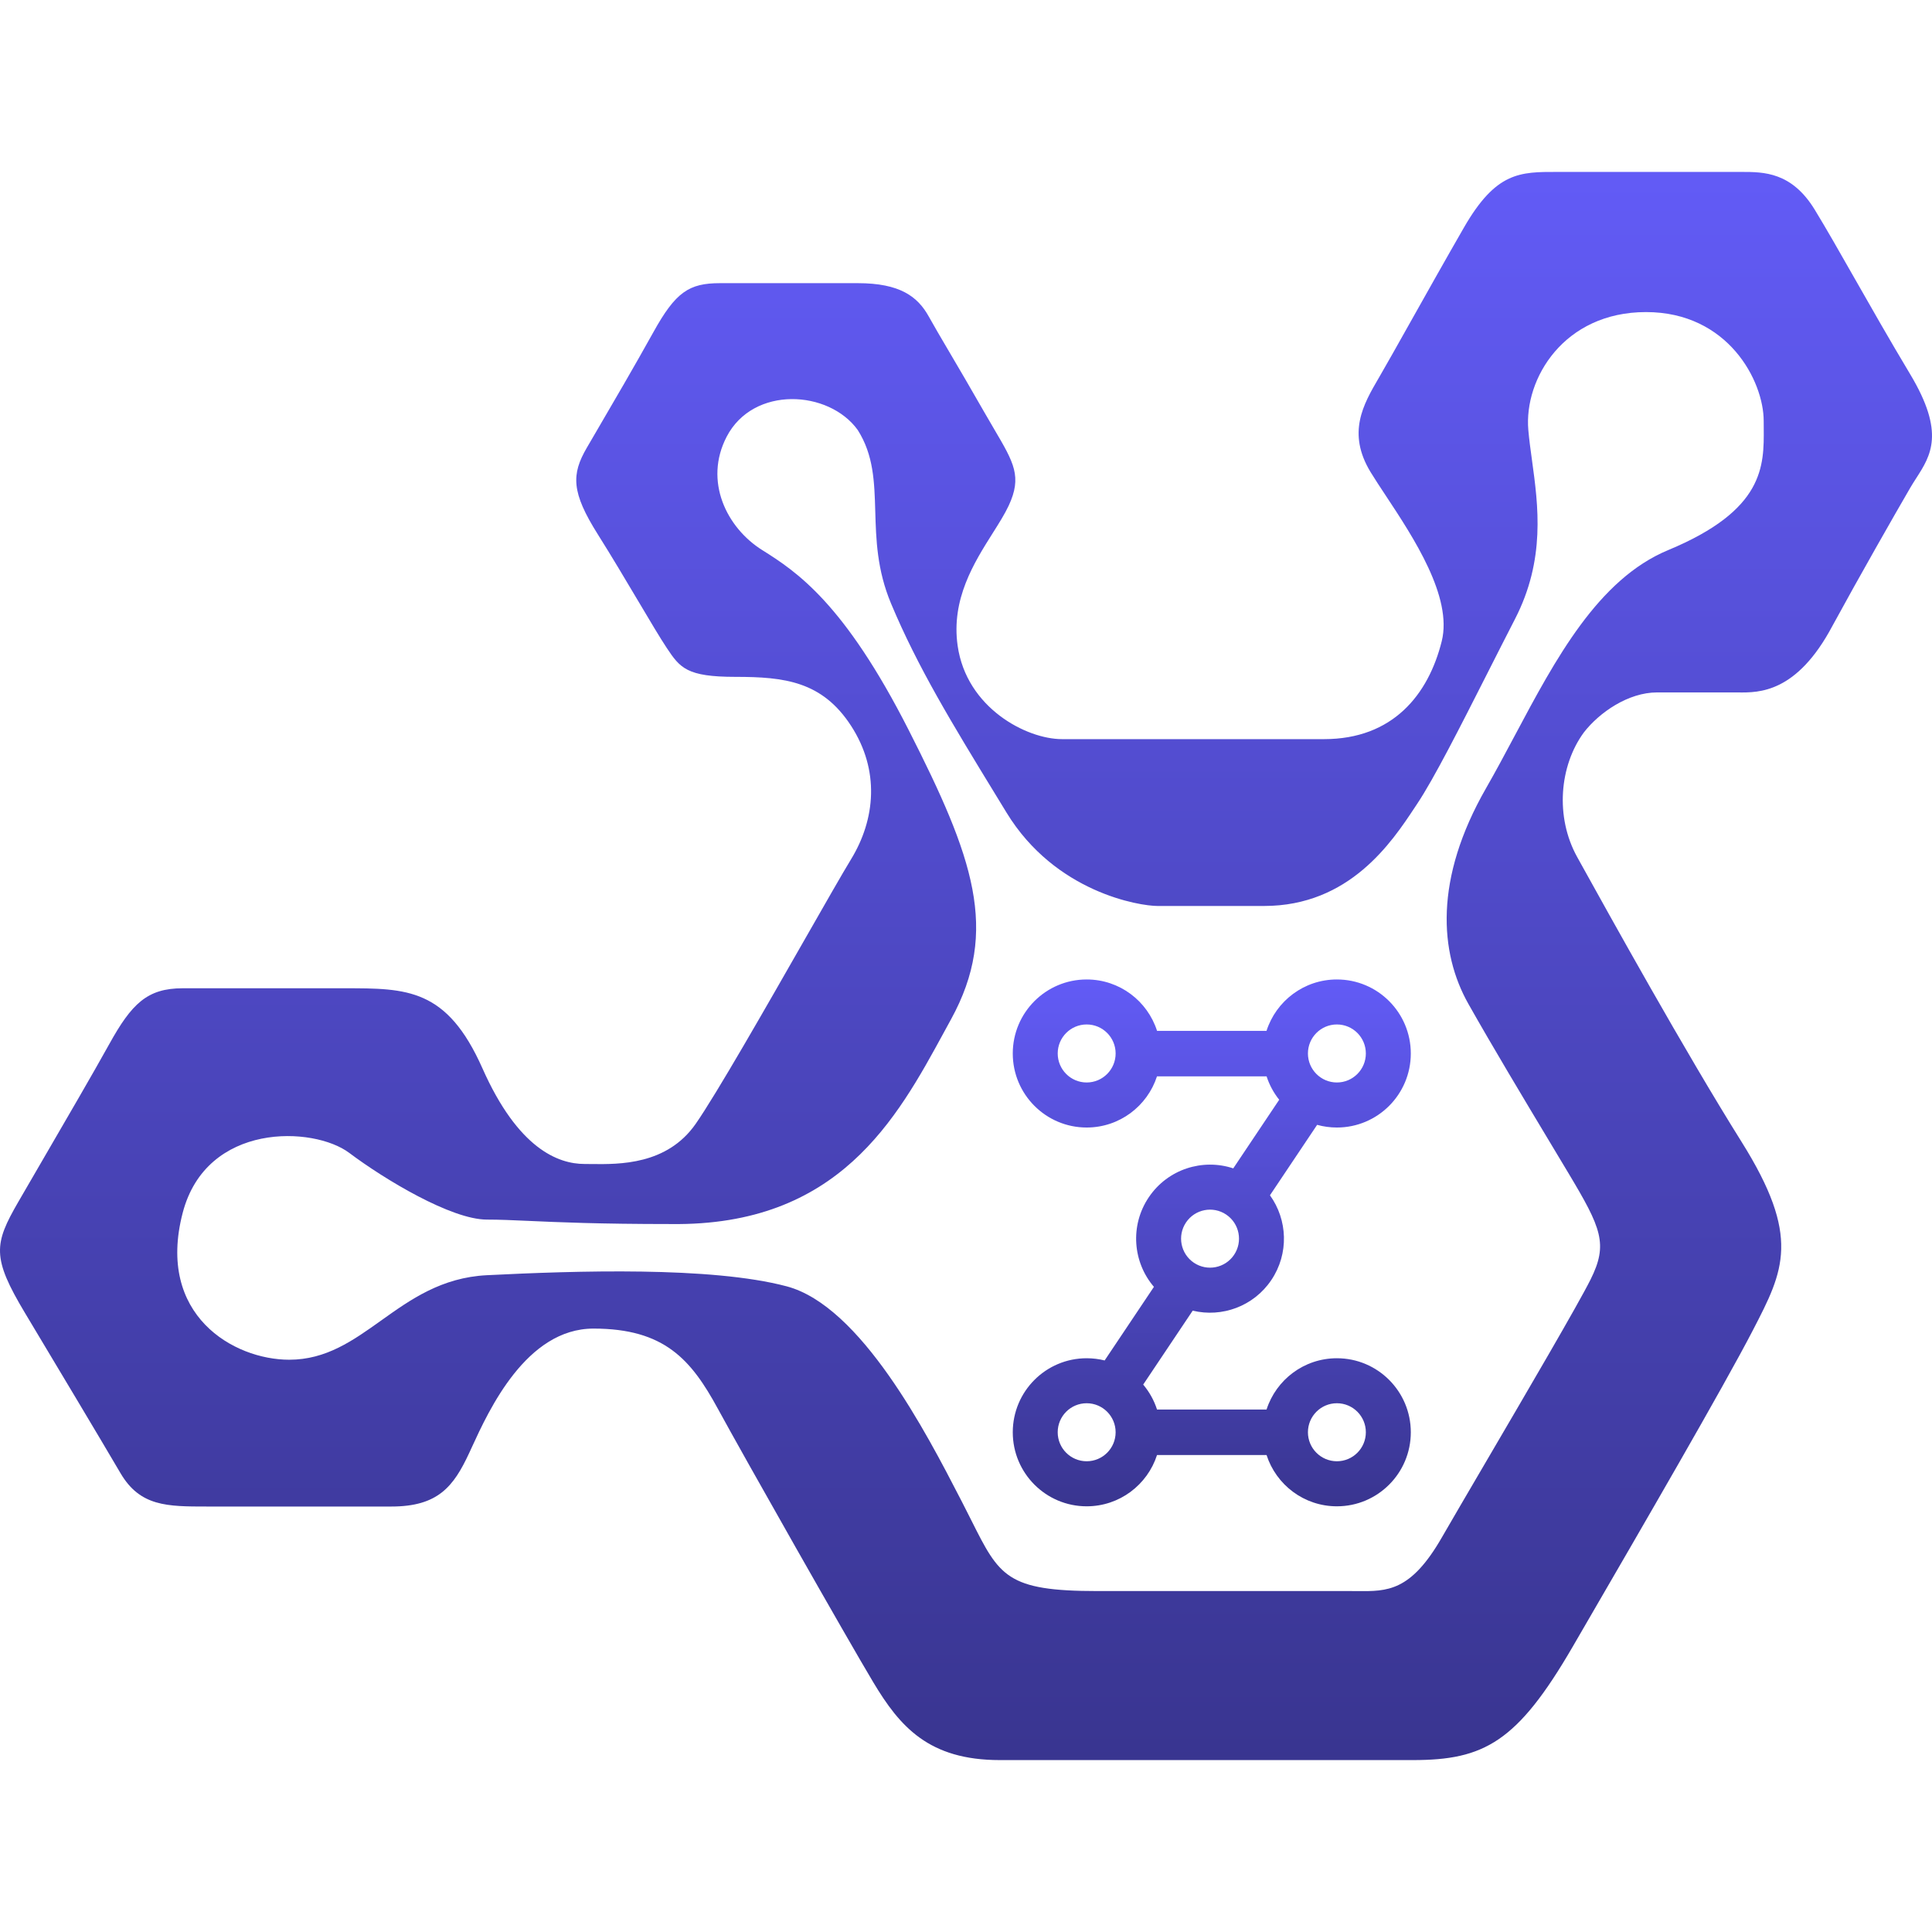
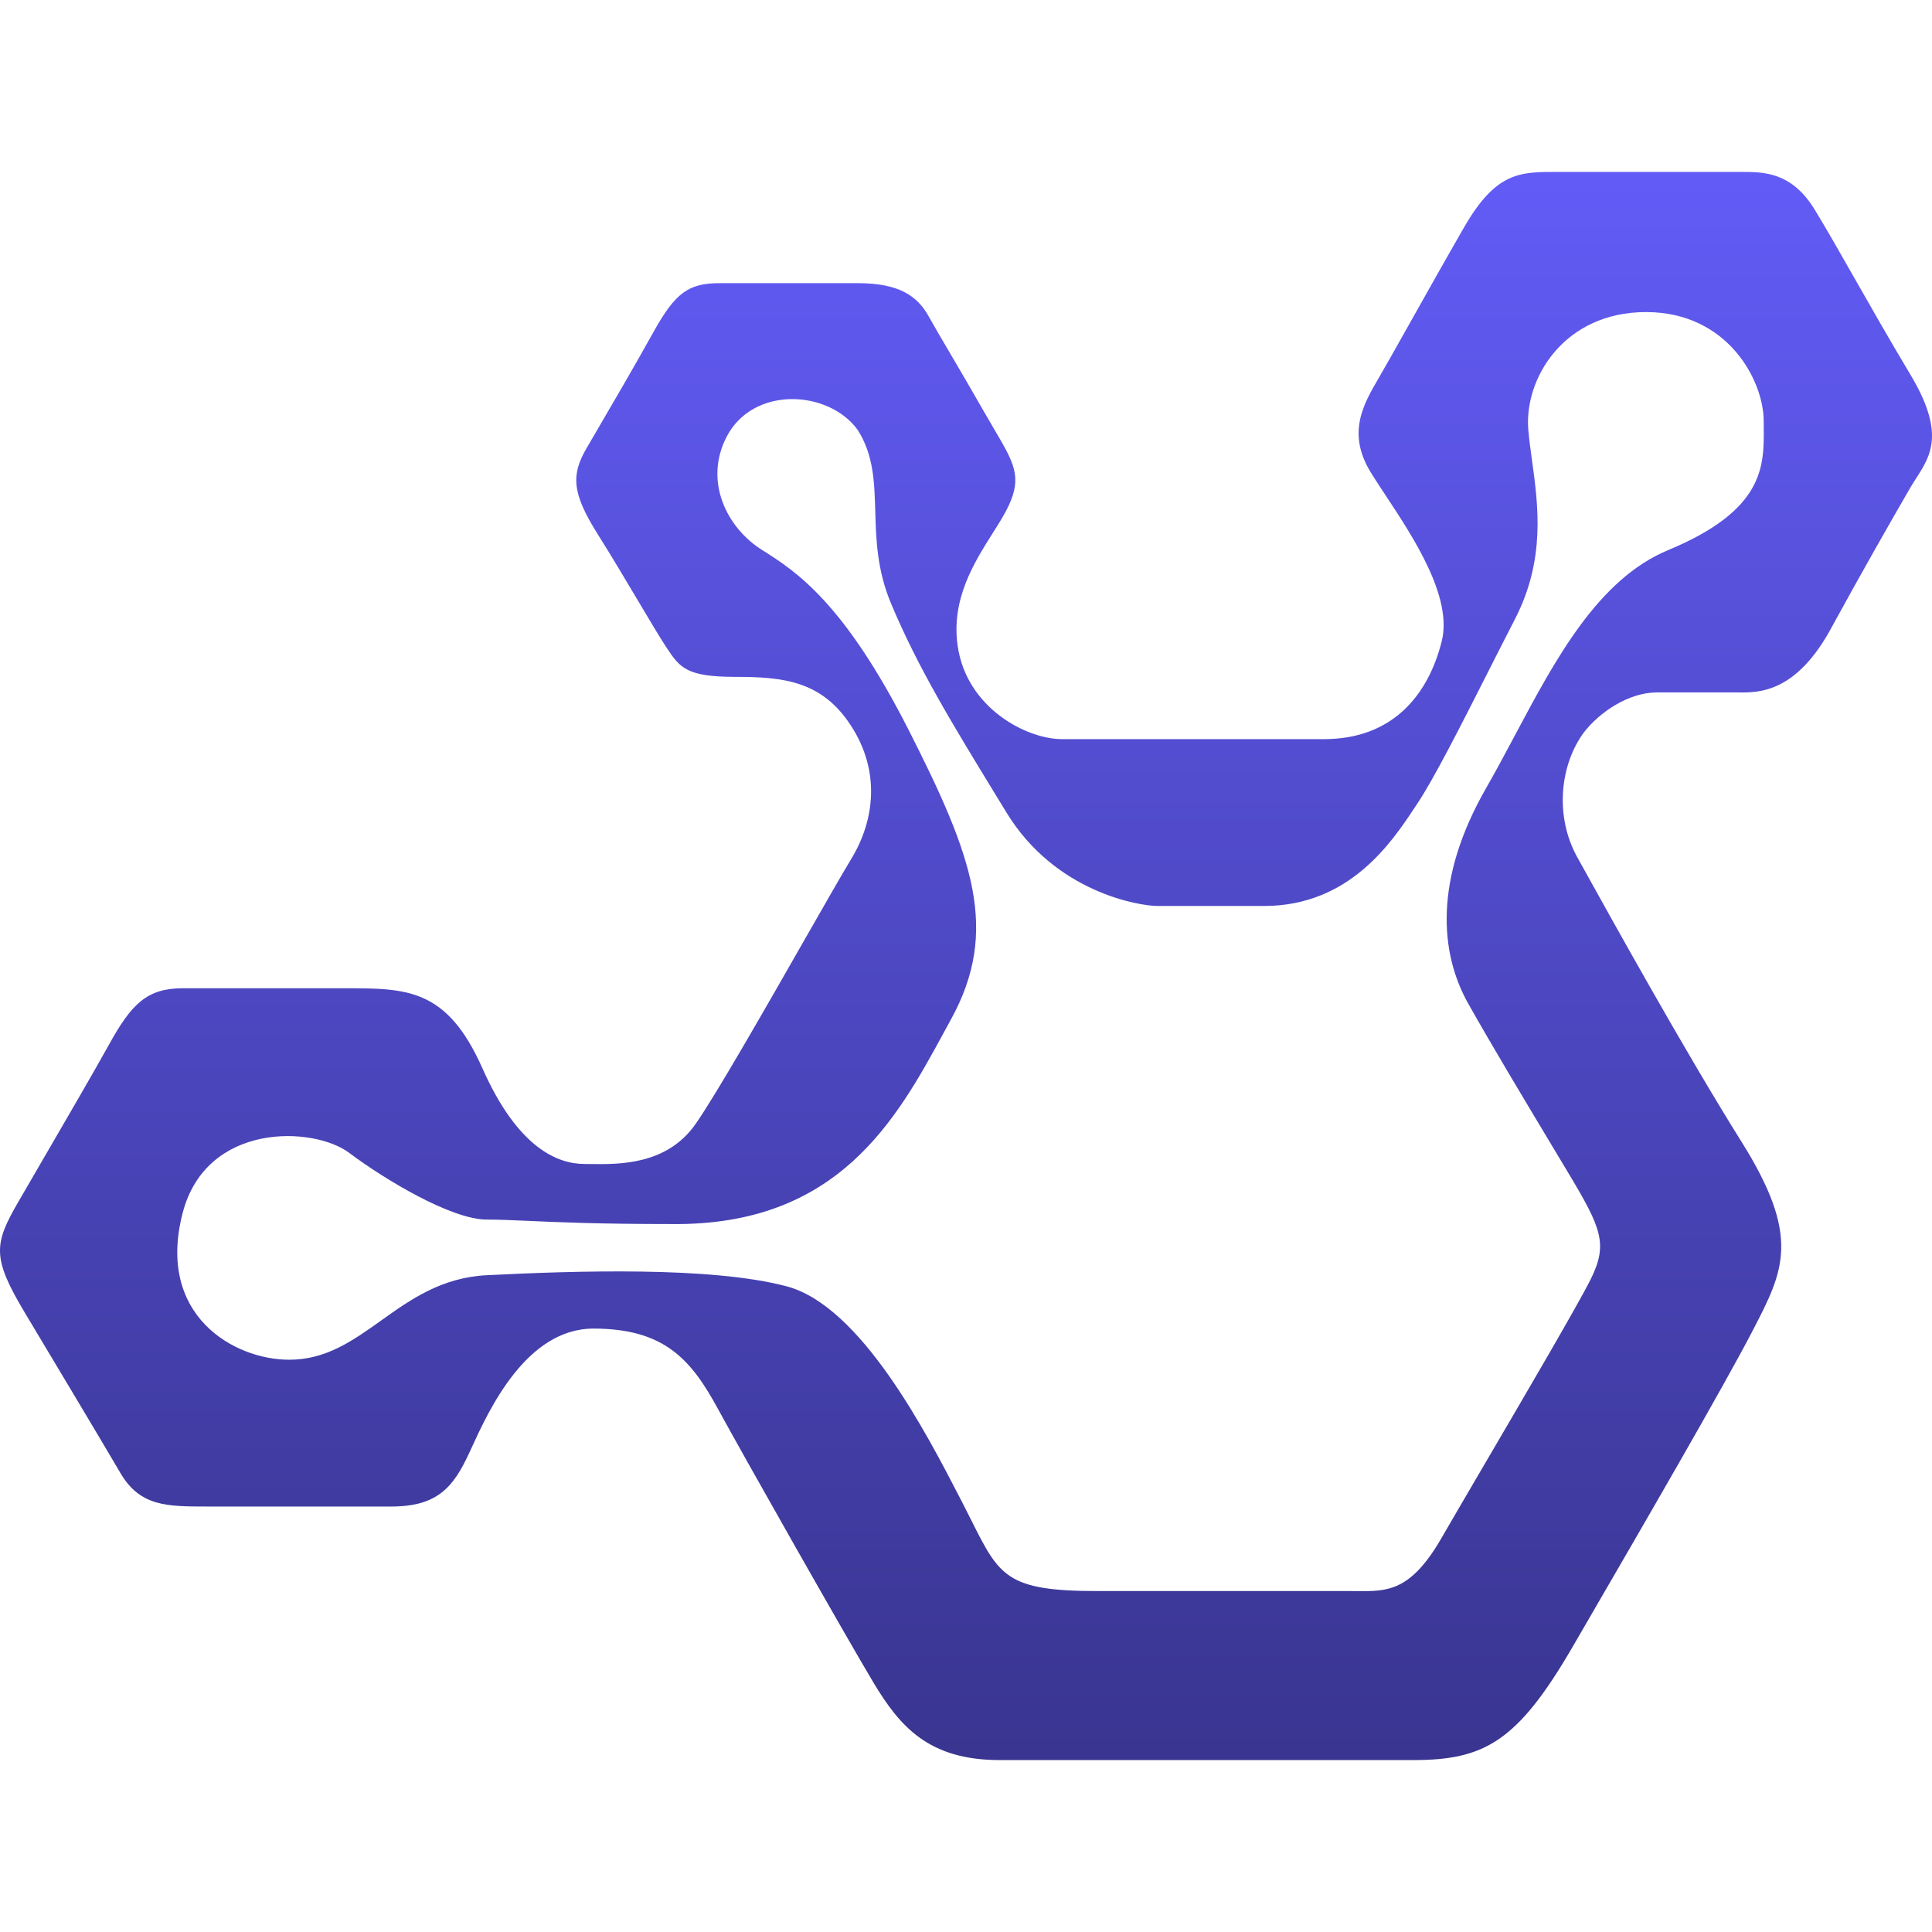
<svg xmlns="http://www.w3.org/2000/svg" width="236" height="236" viewBox="0 0 236 236" fill="none">
  <path fill-rule="evenodd" clip-rule="evenodd" d="M147.359 215H172.585C181.265 215 185.333 212.826 192.114 201.143C192.576 200.348 193.058 199.517 193.558 198.655C200.41 186.854 210.546 169.398 214.085 162.561L214.136 162.462C217.902 155.188 220.02 151.097 212.729 139.465C205.808 128.425 196.465 111.56 193.169 105.611C192.977 105.265 192.806 104.956 192.657 104.687C189.944 99.796 190.487 93.547 193.471 89.472C195.369 87.026 198.896 84.581 202.422 84.581H211.915C212.045 84.581 212.181 84.582 212.323 84.584C214.873 84.612 219.483 84.664 223.85 76.43C227.105 70.452 231.445 62.844 233.344 59.584C233.576 59.185 233.825 58.798 234.074 58.411C235.855 55.639 237.629 52.88 233.344 45.727C230.783 41.451 228.52 37.474 226.517 33.954C224.702 30.762 223.099 27.946 221.68 25.62C218.862 21.004 215.442 21.001 212.729 21.001H190.758C190.583 21.001 190.411 21.001 190.241 21.001C185.661 20.991 182.746 20.986 178.823 27.797C176.583 31.688 174.26 35.825 172.308 39.301C170.715 42.138 169.369 44.535 168.516 46C168.481 46.061 168.445 46.122 168.41 46.183C166.538 49.393 164.503 52.884 167.431 57.684C167.938 58.515 168.571 59.473 169.264 60.521C172.647 65.638 177.462 72.921 176.111 78.333C174.483 84.854 170.143 90.288 161.735 90.288H129.728C125.388 90.288 118.064 86.484 116.979 78.877C116.168 73.193 118.991 68.722 121.263 65.125C122.032 63.908 122.738 62.79 123.218 61.759C124.861 58.232 123.863 56.536 121.455 52.445C121.08 51.809 120.672 51.115 120.234 50.347C118.519 47.342 117.106 44.939 115.954 42.981C114.919 41.222 114.095 39.821 113.453 38.664C112.097 36.219 109.927 34.589 104.773 34.589H87.956C84.158 34.589 82.531 35.675 79.818 40.566C77.595 44.574 74.826 49.313 72.853 52.687C72.419 53.43 72.023 54.106 71.681 54.695C69.782 57.955 69.782 60.129 73.037 65.291C74.697 67.924 76.428 70.84 77.941 73.389C79.395 75.839 80.648 77.95 81.446 79.148C83.073 81.594 83.887 82.681 89.854 82.681C95.822 82.681 100.433 83.224 103.959 88.658C107.485 94.092 106.943 100.07 103.959 104.961C102.933 106.642 100.817 110.347 98.328 114.706C93.576 123.025 87.464 133.728 84.972 137.294C81.471 142.303 75.666 142.233 72.23 142.191C71.938 142.188 71.664 142.184 71.41 142.184C68.155 142.184 63.272 140.282 58.932 130.501C54.592 120.72 49.71 120.72 42.115 120.72H22.314C17.974 120.72 16.075 122.622 13.363 127.512C11.402 131.048 8.023 136.857 5.173 141.755C4.082 143.631 3.068 145.374 2.242 146.803C-0.742 151.966 -1.013 153.596 3.055 160.389L3.069 160.411C7.135 167.199 12.01 175.338 14.719 179.952C17.113 184.027 20.415 184.027 25.298 184.027H47.811C53.507 184.027 55.406 181.582 57.305 177.506C57.408 177.284 57.52 177.041 57.639 176.781C59.718 172.25 64.287 162.291 72.495 162.291C81.174 162.291 84.43 166.095 87.684 172.072C90.939 178.05 103.417 200.058 106.672 205.492C109.927 210.926 113.453 215 122.133 215H147.359ZM150.342 194.353H164.989C165.265 194.353 165.535 194.355 165.802 194.357C169.467 194.391 172.317 194.417 176.11 187.832C177.326 185.72 179.245 182.444 181.396 178.771C186.441 170.156 192.763 159.362 194.284 156.314C196.454 151.966 195.64 150.064 191.571 143.272C190.901 142.153 190.216 141.012 189.524 139.858C186.013 134.01 182.311 127.842 179.365 122.622C175.839 116.373 175.158 107.377 181.535 96.266C182.719 94.205 183.873 92.037 185.039 89.848C190.018 80.497 195.206 70.754 203.778 67.194C215.531 62.312 215.485 56.945 215.446 52.24C215.443 51.969 215.441 51.701 215.441 51.435C215.441 46.544 211.101 38.121 201.065 38.121C191.029 38.121 186.147 46.272 186.689 52.522C186.791 53.701 186.961 54.938 187.139 56.229C187.902 61.783 188.803 68.342 185.062 75.617C183.938 77.801 182.815 80.017 181.72 82.179C178.317 88.893 175.178 95.085 173.127 98.168C173.026 98.32 172.922 98.477 172.814 98.64C170.023 102.858 164.857 110.667 154.411 110.667H141.391C139.221 110.667 128.914 109.037 122.946 99.255C122.509 98.539 122.08 97.836 121.657 97.145C116.309 88.394 112.109 81.521 108.841 73.715C107.122 69.607 107.015 65.888 106.916 62.461C106.813 58.861 106.718 55.584 104.773 52.522C101.246 47.631 92.024 47.087 88.769 53.337C85.939 58.771 88.769 64.477 93.109 67.194C97.35 69.849 103.145 73.715 111.011 89.202C118.877 104.689 122.132 113.656 116.165 124.524C115.886 125.031 115.606 125.547 115.322 126.068C109.532 136.705 102.416 149.78 81.988 149.521C73.121 149.521 68.154 149.298 64.588 149.137C62.591 149.048 61.033 148.977 59.474 148.977C55.135 148.977 46.997 144.087 42.657 140.826C38.317 137.566 25.215 137.022 22.314 148.162C19.059 160.661 28.552 166.095 35.334 166.095C39.841 166.095 43.118 163.758 46.557 161.305C50.154 158.74 53.928 156.048 59.474 155.77C70.324 155.227 86.87 154.683 96.093 157.129C105.161 159.533 113.18 175.072 117.313 183.082C117.384 183.218 117.453 183.352 117.521 183.484C117.935 184.286 118.31 185.033 118.659 185.728C122.088 192.561 122.987 194.353 134.067 194.353H150.342Z" fill="url(#paint0_linear_3124_16407)" />
-   <path fill-rule="evenodd" clip-rule="evenodd" d="M132.74 137.73C136.752 137.73 140.152 135.109 141.328 131.483H154.719C155.059 132.532 155.586 133.497 156.259 134.339L150.647 142.72C146.902 141.477 142.642 142.813 140.327 146.251C138.003 149.702 138.374 154.181 140.955 157.194L134.936 166.183C134.233 166.007 133.497 165.914 132.74 165.914C127.755 165.914 123.713 169.963 123.713 174.957C123.713 179.951 127.755 184 132.74 184C136.758 184 140.162 181.371 141.333 177.737H154.715C155.886 181.371 159.29 184 163.307 184C168.293 184 172.335 179.951 172.335 174.957C172.335 169.963 168.293 165.914 163.307 165.914C159.289 165.914 155.885 168.543 154.714 172.178H141.333C140.97 171.049 140.391 170.017 139.645 169.131L145.692 160.1C149.252 160.96 153.127 159.584 155.295 156.364C157.472 153.131 157.284 148.995 155.129 146.008L160.891 137.403C161.66 137.616 162.47 137.73 163.307 137.73C168.293 137.73 172.334 133.681 172.334 128.687C172.334 123.693 168.293 119.645 163.307 119.645C159.283 119.645 155.875 122.281 154.709 125.924H141.338C140.173 122.281 136.764 119.645 132.74 119.645C127.755 119.645 123.713 123.693 123.713 128.687C123.713 133.681 127.755 137.73 132.74 137.73ZM132.741 132.228C134.694 132.228 136.278 130.641 136.278 128.684C136.278 126.727 134.694 125.141 132.741 125.141C130.787 125.141 129.203 126.727 129.203 128.684C129.203 130.641 130.787 132.228 132.741 132.228ZM145.832 154.244C147.452 155.338 149.651 154.91 150.743 153.288C151.836 151.665 151.408 149.463 149.789 148.368C148.169 147.274 145.97 147.702 144.878 149.324C143.785 150.947 144.213 153.149 145.832 154.244ZM166.843 128.684C166.843 130.641 165.26 132.228 163.306 132.228C161.352 132.228 159.768 130.641 159.768 128.684C159.768 126.727 161.352 125.141 163.306 125.141C165.26 125.141 166.843 126.727 166.843 128.684ZM132.739 178.497C134.693 178.497 136.277 176.911 136.277 174.954C136.277 172.997 134.693 171.41 132.739 171.41C130.785 171.41 129.202 172.997 129.202 174.954C129.202 176.911 130.785 178.497 132.739 178.497ZM166.843 174.954C166.843 176.911 165.259 178.497 163.306 178.497C161.352 178.497 159.768 176.911 159.768 174.954C159.768 172.997 161.352 171.41 163.306 171.41C165.259 171.41 166.843 172.997 166.843 174.954Z" fill="url(#paint1_linear_3124_16407)" />
  <defs>
    <linearGradient id="paint0_linear_3124_16407" x1="118" y1="21" x2="118" y2="215" gradientUnits="userSpaceOnUse">
      <stop stop-color="#625BF6" />
      <stop offset="1" stop-color="#393590" />
    </linearGradient>
    <linearGradient id="paint1_linear_3124_16407" x1="148.024" y1="119.645" x2="148.024" y2="184" gradientUnits="userSpaceOnUse">
      <stop stop-color="#625BF6" />
      <stop offset="1" stop-color="#393590" />
    </linearGradient>
  </defs>
</svg>